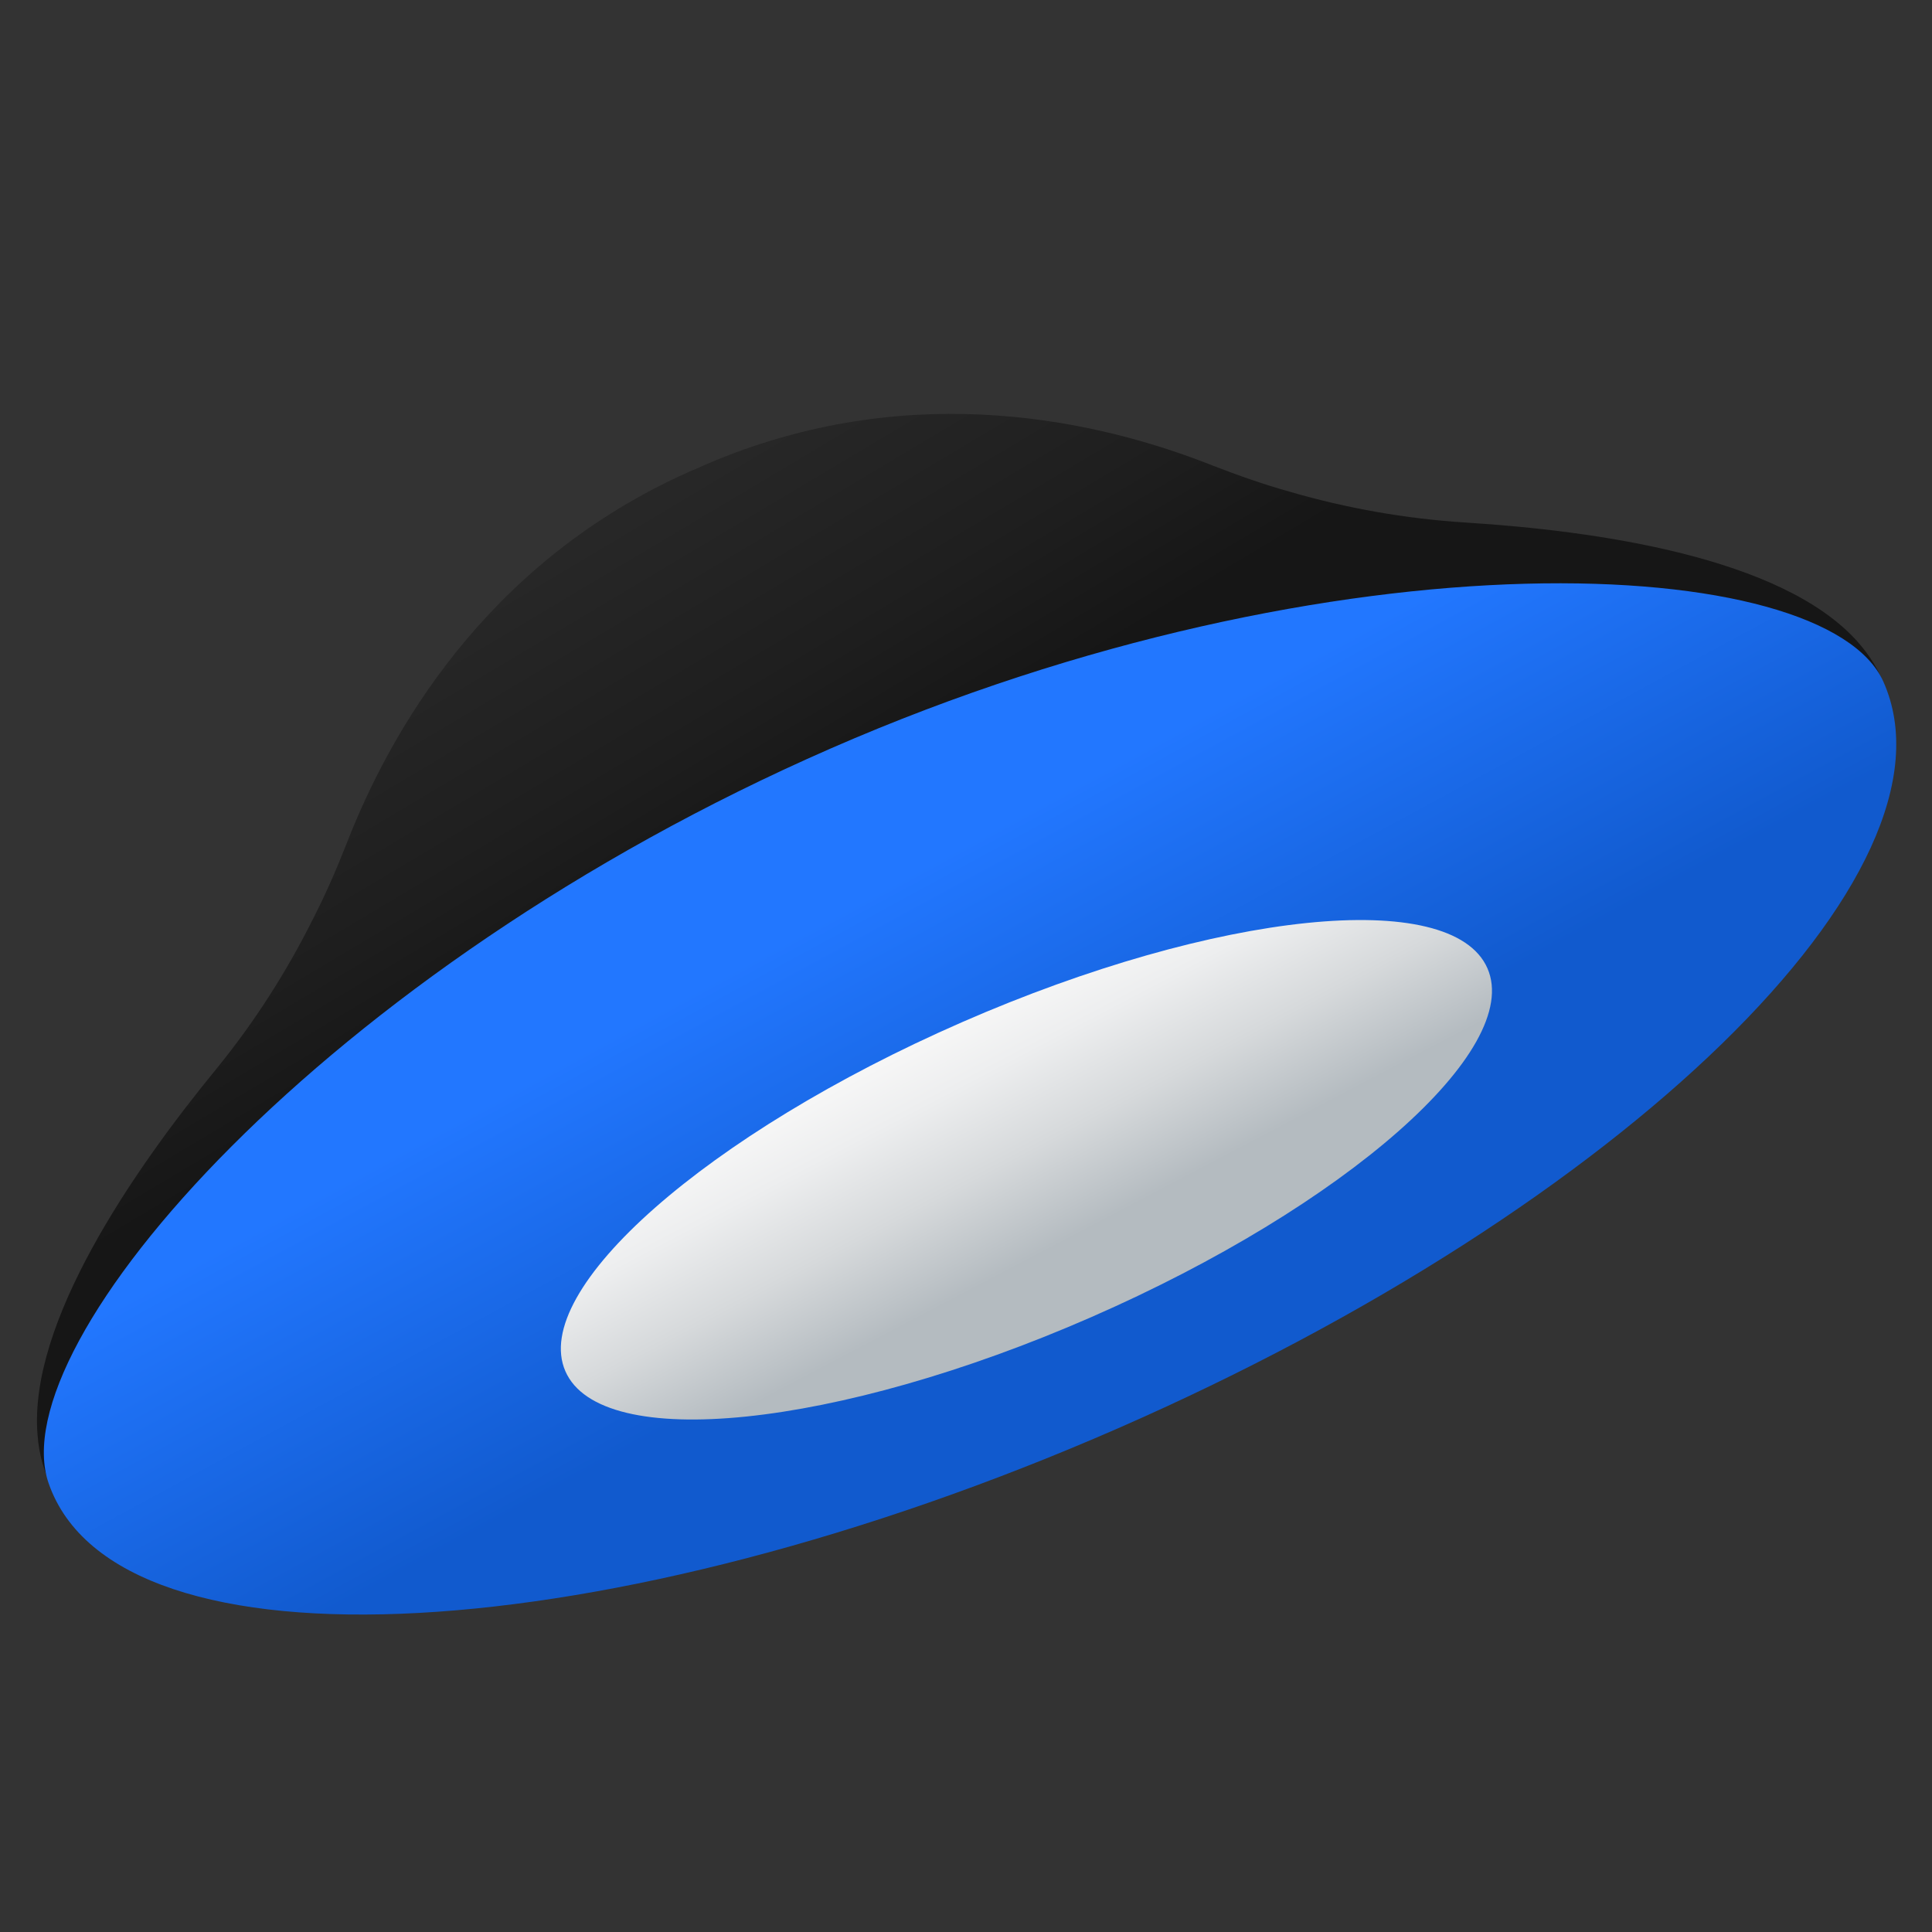
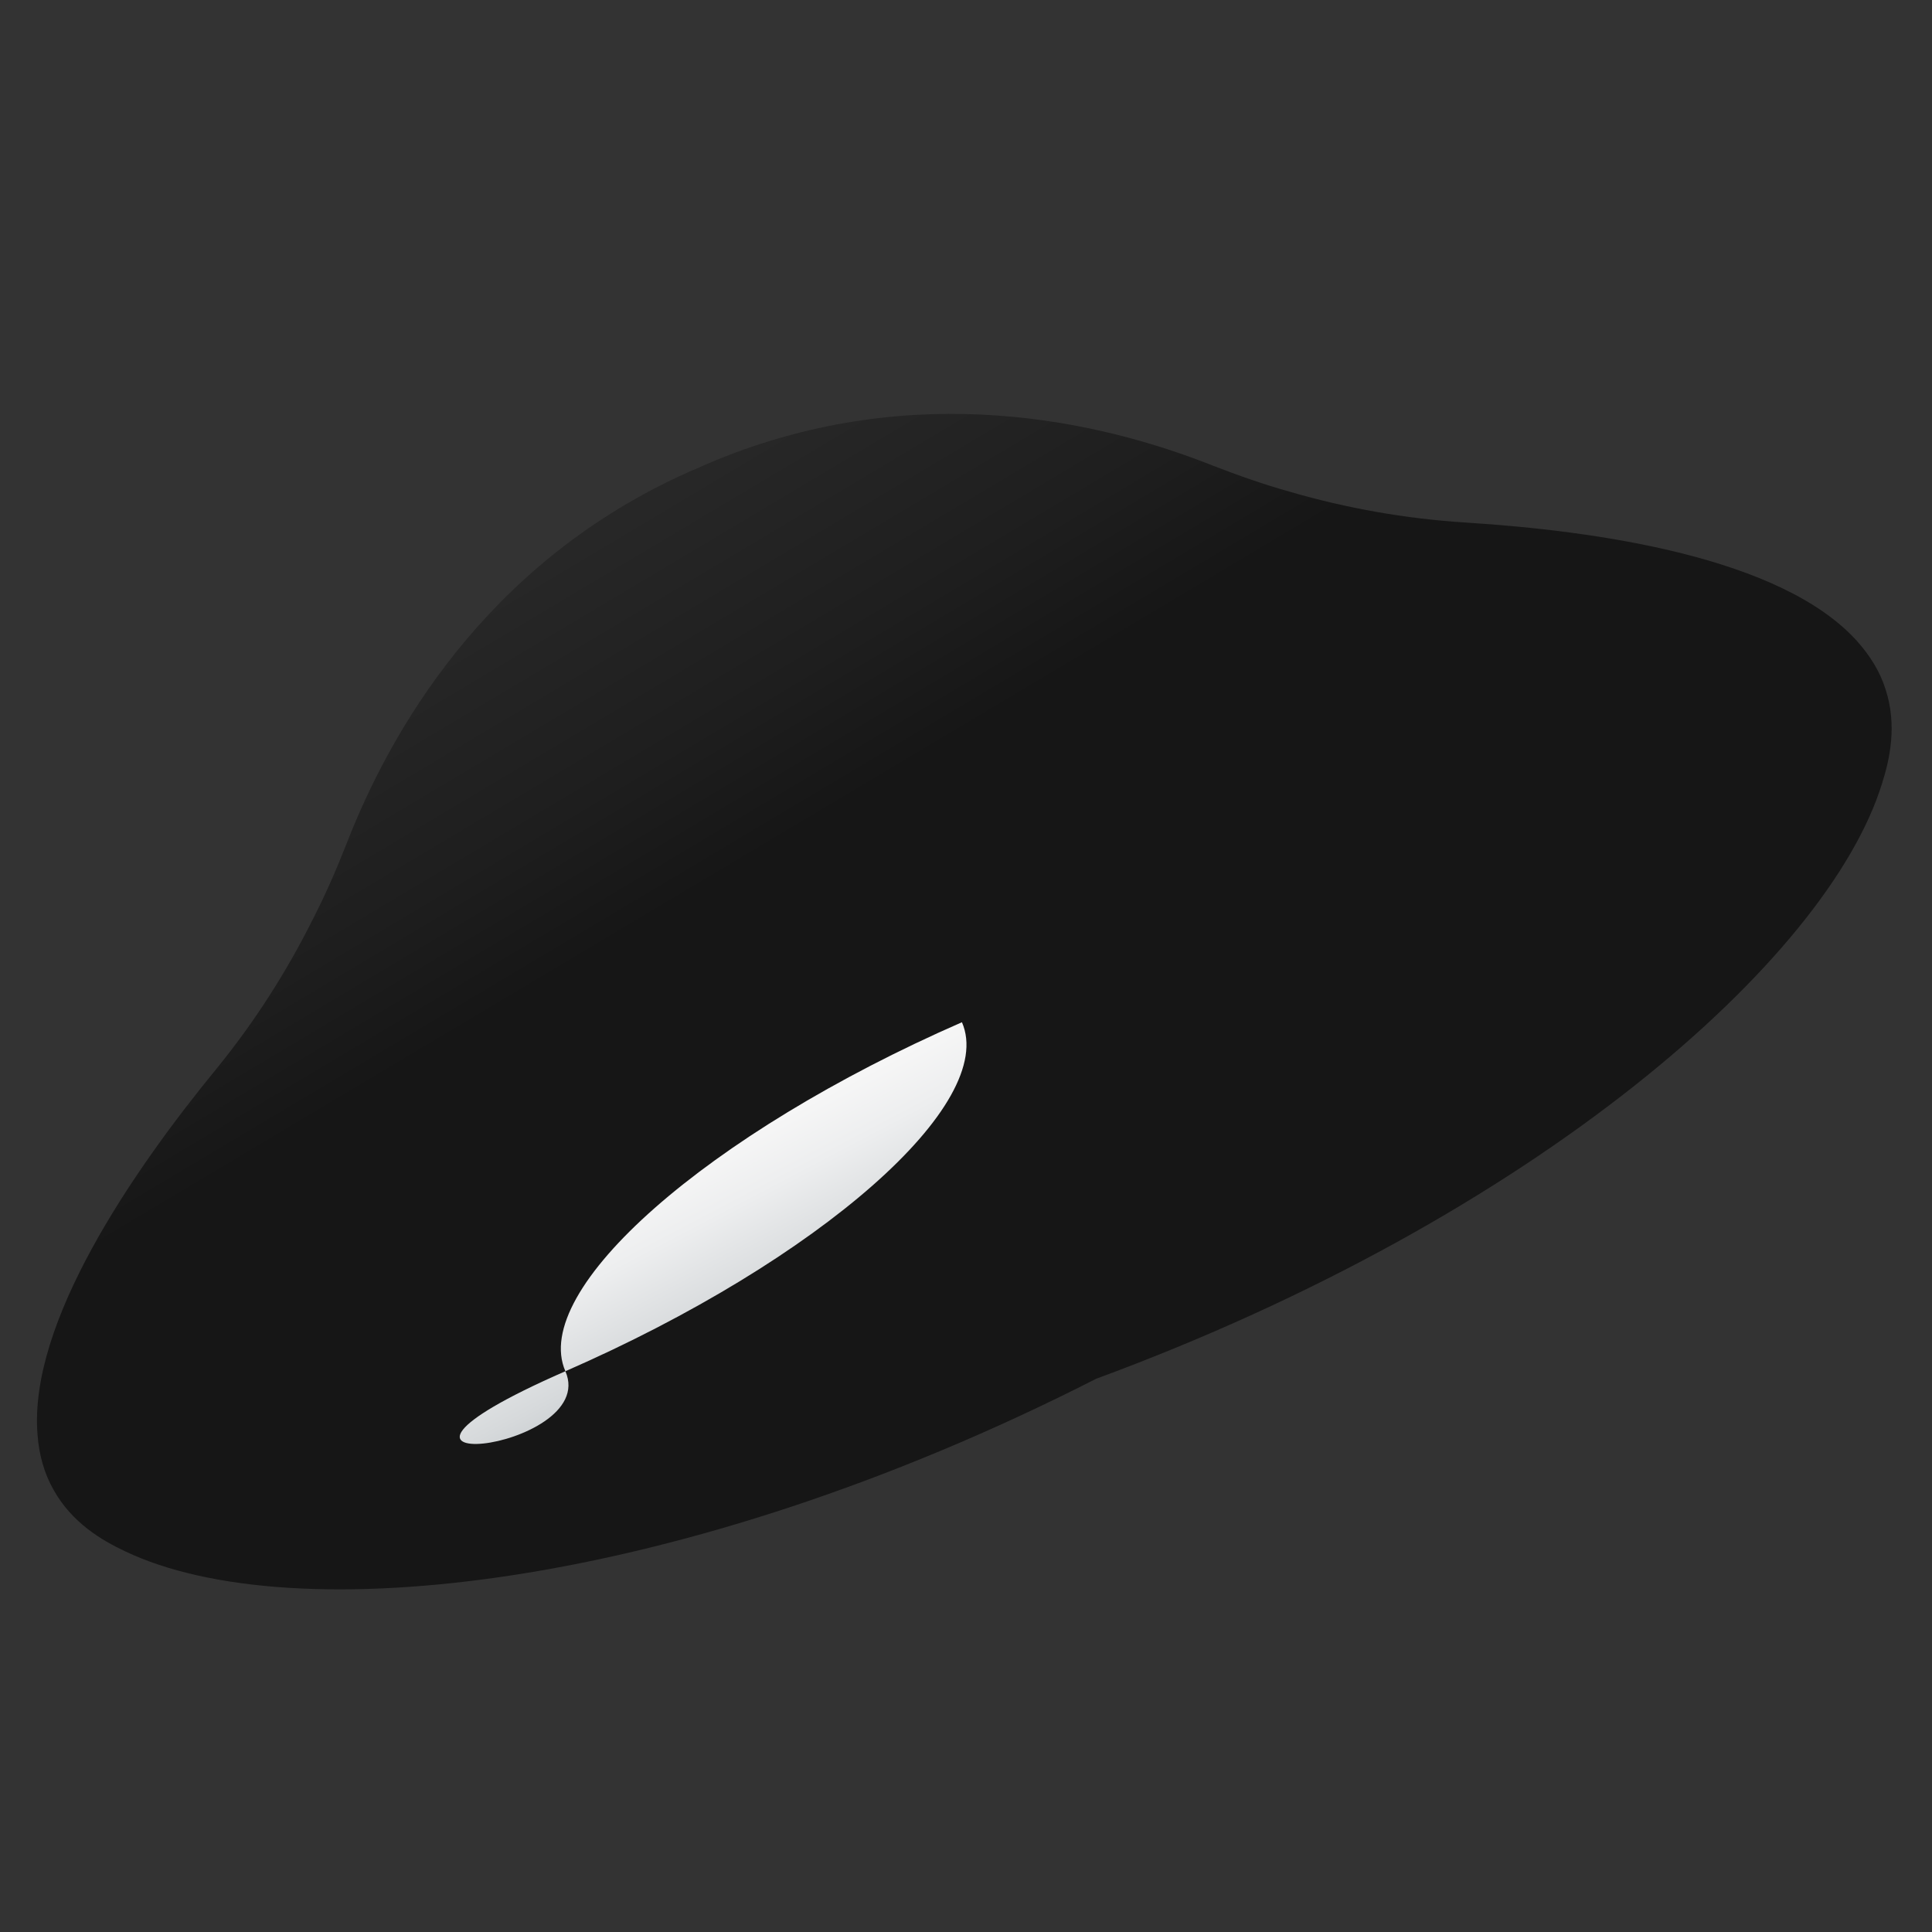
<svg xmlns="http://www.w3.org/2000/svg" viewBox="0 0 48 48">
  <rect x="0" y="0" width="48" height="48" fill="#333333" stroke="none" />
  <linearGradient id="H48jIY~Td6~hp19RZ~GG5a" x1="14.077" x2="20.204" y1="10.206" y2="20.483" gradientUnits="userSpaceOnUse">
    <stop offset=".258" stop-color="#272727" />
    <stop offset=".713" stop-color="#1e1e1e" />
    <stop offset="1" stop-color="#161616" />
  </linearGradient>
  <path fill="url(#H48jIY~Td6~hp19RZ~GG5a)" d="M46.131,15.92c-1.88-2.074-6.427-2.731-9.738-2.939c-1.468-0.094-2.931-0.351-4.351-0.765 c-0.642-0.179-1.283-0.405-1.91-0.648c-2.784-1.105-7.376-2.167-12.332-0.139c-0.158,0.069-0.311,0.124-0.455,0.199 c-0.153,0.055-0.307,0.134-0.465,0.203c-4.846,2.255-7.194,6.35-8.275,9.144c-0.247,0.625-0.517,1.249-0.822,1.842 C7.124,24.14,6.328,25.384,5.4,26.526c-2.101,2.561-4.698,6.34-4.467,9.123c0.037,0.49,0.162,0.952,0.398,1.366 c0.459,0.822,1.202,1.256,1.772,1.524c4.155,1.988,13.786,0.984,24.131-4.284c10.893-4.013,18.172-10.398,19.526-14.794 c0.191-0.601,0.377-1.441,0.086-2.336C46.707,16.68,46.456,16.284,46.131,15.92z" />
  <linearGradient id="H48jIY~Td6~hp19RZ~GG5b" x1="19.851" x2="25.914" y1="19.291" y2="30.462" gradientUnits="userSpaceOnUse">
    <stop offset=".27" stop-color="#27f" />
    <stop offset="1" stop-color="#115ace" />
  </linearGradient>
-   <path fill="url(#H48jIY~Td6~hp19RZ~GG5b)" fill-rule="evenodd" d="M46.791,16.934c2.114,4.733-6.446,13.059-19.033,18.56 S2.911,41.75,1.209,36.854C0,33.378,8.051,24.096,20.638,18.596S45.362,13.735,46.791,16.934z" clip-rule="evenodd" />
  <linearGradient id="H48jIY~Td6~hp19RZ~GG5c" x1="23.642" x2="26.897" y1="25.528" y2="31.719" gradientUnits="userSpaceOnUse">
    <stop offset="0" stop-color="#f6f6f6" />
    <stop offset=".196" stop-color="#edeeef" />
    <stop offset=".511" stop-color="#d6d9db" />
    <stop offset=".859" stop-color="#b4bbc0" />
  </linearGradient>
-   <path fill="url(#H48jIY~Td6~hp19RZ~GG5c)" fill-rule="evenodd" d="M14.047,34.068c-0.885-2.024,3.526-5.906,9.852-8.671 s12.171-3.364,13.056-1.34c0.885,2.024-3.526,5.906-9.852,8.671S14.931,36.093,14.047,34.068z" clip-rule="evenodd" />
+   <path fill="url(#H48jIY~Td6~hp19RZ~GG5c)" fill-rule="evenodd" d="M14.047,34.068c-0.885-2.024,3.526-5.906,9.852-8.671 c0.885,2.024-3.526,5.906-9.852,8.671S14.931,36.093,14.047,34.068z" clip-rule="evenodd" />
</svg>